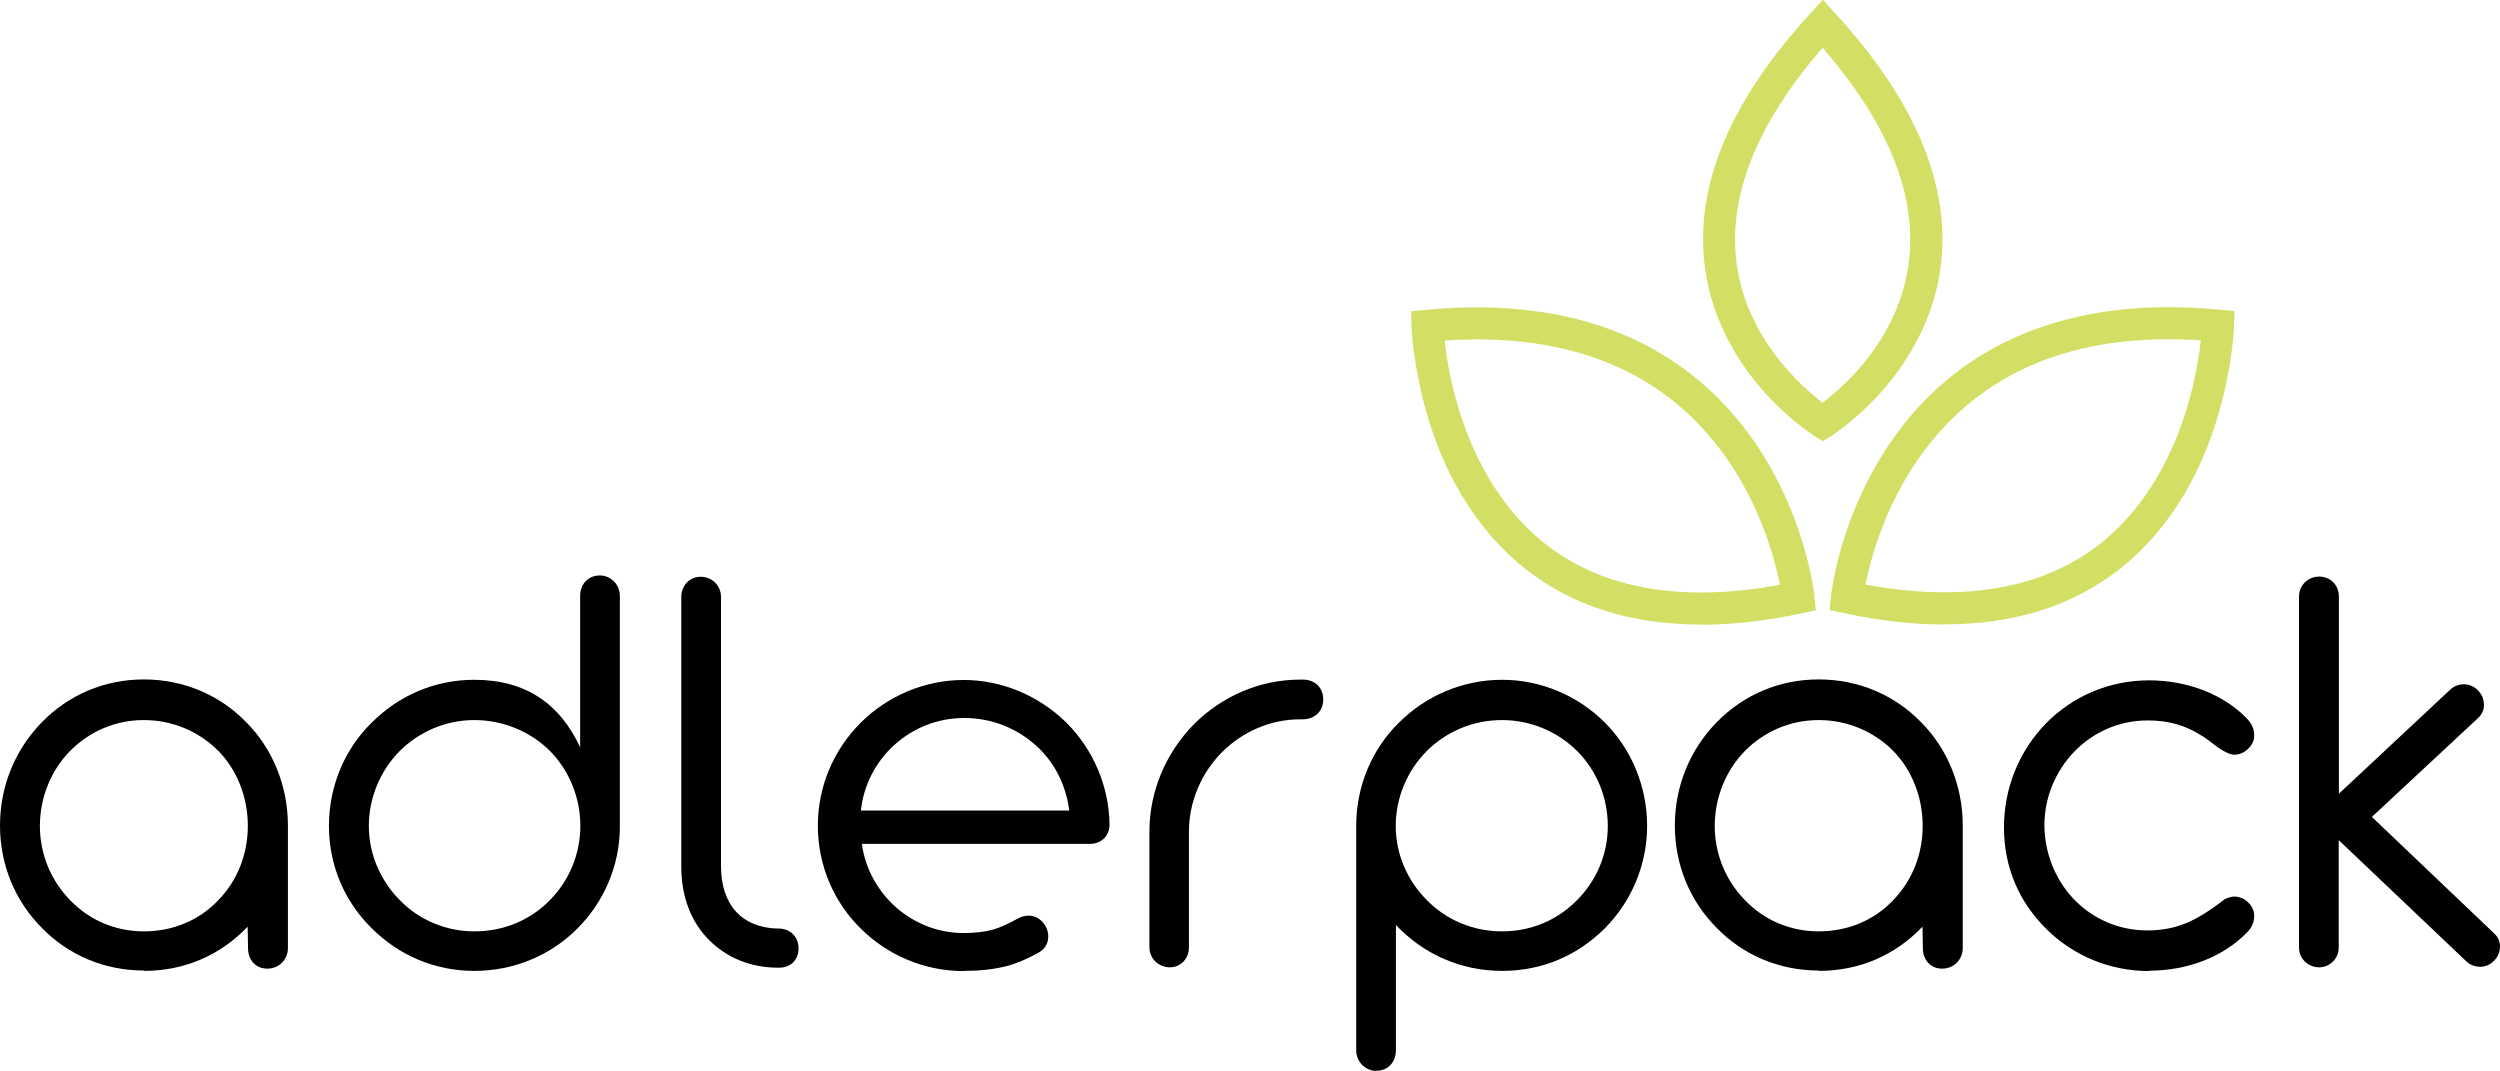
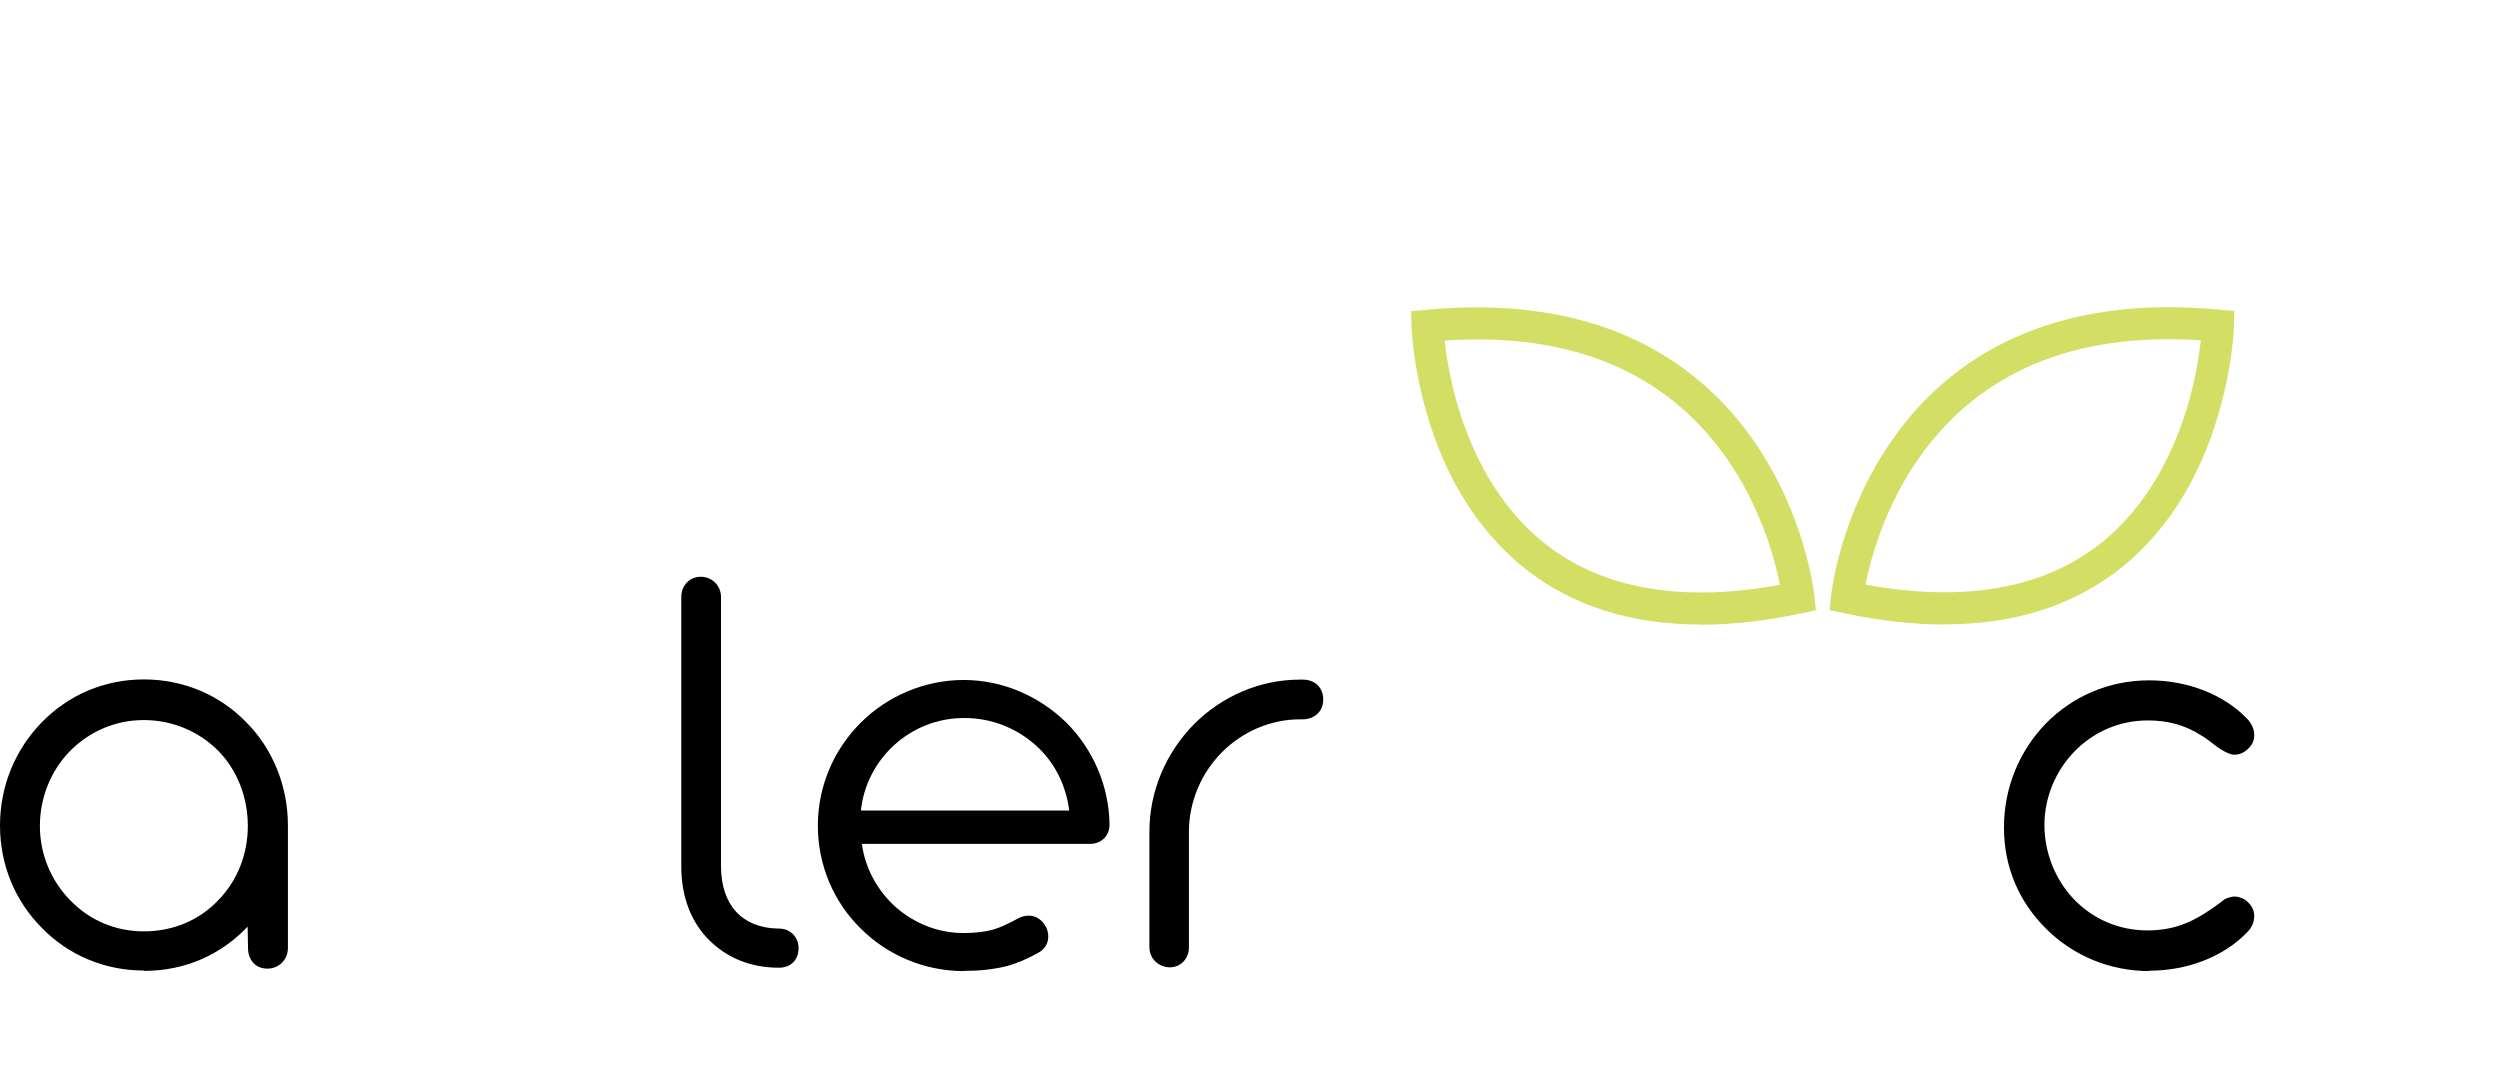
<svg xmlns="http://www.w3.org/2000/svg" id="a" viewBox="0 0 133.46 57.16">
  <path d="M99.59,31.21c5.24.96,9.45.23,12.52-2.18,2.67-2.1,4.01-5.14,4.66-7.32.44-1.47.63-2.76.72-3.54-6.75-.45-11.82,1.67-15.06,6.3-1.86,2.65-2.58,5.43-2.84,6.73ZM103.82,33.34c-1.68,0-3.48-.2-5.39-.61l-.76-.16.08-.77c.02-.18.48-4.33,3.26-8.31,1.64-2.36,3.76-4.16,6.29-5.35,3.13-1.48,6.89-2.02,11.18-1.61l.8.07-.02.8c0,.09-.07,2.13-.84,4.74-.45,1.54-1.06,2.96-1.8,4.22-.94,1.6-2.1,2.94-3.44,4-2.51,1.98-5.65,2.97-9.36,2.97" fill="#d2df64" stroke-width="0" />
  <path d="M77.12,18.18c.09.79.28,2.07.72,3.54.65,2.18,1.98,5.21,4.66,7.32,3.07,2.41,7.28,3.14,12.52,2.18-.26-1.32-1-4.13-2.87-6.79-3.25-4.6-8.3-6.7-15.02-6.25ZM90.79,33.34c-3.71,0-6.85-.99-9.36-2.97-1.34-1.06-2.5-2.41-3.44-4-.75-1.26-1.35-2.68-1.8-4.22-.77-2.61-.83-4.65-.84-4.74l-.02-.8.8-.07c4.29-.41,8.05.13,11.18,1.61,2.53,1.2,4.65,3,6.29,5.35,2.78,3.98,3.24,8.13,3.26,8.31l.08.77-.76.16c-1.91.41-3.71.61-5.39.61" fill="#d2df64" stroke-width="0" />
-   <path d="M97.3,2.55c-3.53,4.06-5.07,7.94-4.59,11.54.54,3.98,3.45,6.54,4.59,7.41.43-.33,1.13-.91,1.85-1.71,1.54-1.73,2.46-3.66,2.74-5.71.48-3.59-1.06-7.46-4.59-11.52ZM97.3,23.55l-.45-.28c-.05-.04-1.3-.82-2.63-2.3-1.77-1.97-2.88-4.27-3.2-6.66-.59-4.33,1.32-8.92,5.66-13.63l.63-.69.63.69c4.34,4.71,6.24,9.3,5.65,13.63-.32,2.38-1.43,4.68-3.2,6.66-1.33,1.48-2.57,2.27-2.63,2.3l-.45.28" fill="#d2df64" stroke-width="0" />
  <path d="M7.68,51.83c2.18,0,4.09-.84,5.54-2.36l.02,1.14c0,.64.41,1.1,1.03,1.1s1.1-.48,1.1-1.1v-6.54c0-2.12-.82-4.11-2.23-5.52-1.41-1.45-3.34-2.28-5.46-2.28s-4.02.83-5.44,2.28c-1.42,1.45-2.24,3.4-2.24,5.52s.82,4.05,2.24,5.47c1.41,1.45,3.34,2.27,5.44,2.27ZM7.68,49.72c-1.54,0-2.93-.61-3.94-1.67-1.02-1.04-1.61-2.45-1.61-3.96s.59-2.96,1.61-4c1.02-1.03,2.4-1.65,3.94-1.65s2.96.62,3.98,1.65c1,1.02,1.57,2.47,1.57,4s-.57,2.93-1.57,3.96c-1,1.06-2.4,1.67-3.98,1.67Z" fill="#000" stroke-width="0" />
-   <path d="M25.33,51.83c2.1,0,4.06-.83,5.47-2.24,1.42-1.4,2.28-3.36,2.29-5.41v-12.36c0-.62-.48-1.1-1.07-1.1-.62,0-1.05.46-1.05,1.1v8.07c-1.08-2.31-2.89-3.6-5.65-3.6-2.1,0-4.02.83-5.47,2.28-1.45,1.41-2.29,3.4-2.29,5.52s.84,4.05,2.29,5.47c1.45,1.45,3.37,2.27,5.47,2.27ZM25.33,49.72c-1.54,0-2.96-.61-3.99-1.67-1.03-1.04-1.65-2.45-1.65-3.96s.62-2.96,1.65-4c1.04-1.03,2.45-1.65,3.99-1.65s2.99.62,4.03,1.65c1.02,1.04,1.62,2.47,1.62,4s-.61,2.93-1.62,3.96c-1.04,1.06-2.45,1.67-4.03,1.67Z" fill="#000" stroke-width="0" />
  <path d="M42.63,50.62c0-.59-.43-1.05-1.05-1.05h-.08c-1.89-.05-3.01-1.26-3.01-3.34v-14.36c0-.62-.49-1.08-1.08-1.08s-1.04.46-1.04,1.08v14.4c0,1.61.53,2.96,1.48,3.91.96.96,2.23,1.48,3.71,1.48h.03c.62,0,1.04-.41,1.04-1.04Z" fill="#000" stroke-width="0" />
  <path d="M51.45,51.83c.84,0,1.59-.08,2.27-.25.54-.14,1.11-.38,1.73-.73.33-.19.51-.48.51-.86,0-.57-.46-1.11-1.04-1.11-.22,0-.45.07-.65.19-.49.27-.91.46-1.27.56-.4.11-.93.18-1.56.18-1.36,0-2.62-.51-3.63-1.39-.97-.88-1.62-2.05-1.8-3.37h12.18c.62,0,1.04-.45,1.04-1.02-.02-2.08-.89-4.04-2.3-5.45-1.45-1.42-3.41-2.28-5.49-2.28s-4.07.86-5.49,2.28c-1.45,1.45-2.29,3.4-2.29,5.5s.84,4.07,2.29,5.49c1.41,1.41,3.39,2.27,5.49,2.27ZM45.96,43.26c.14-1.34.79-2.59,1.77-3.48,1-.91,2.3-1.45,3.75-1.45s2.75.53,3.77,1.42c1.02.89,1.65,2.12,1.83,3.52h-11.12Z" fill="#000" stroke-width="0" />
  <path d="M62.45,51.64c.57,0,1.02-.45,1.02-1.07v-6.17c0-1.61.67-3.15,1.77-4.25s2.59-1.75,4.17-1.75h.13c.64,0,1.1-.43,1.1-1.05s-.41-1.07-1.1-1.07h-.13c-2.16,0-4.17.88-5.68,2.39-1.48,1.51-2.37,3.55-2.37,5.73v6.17c0,.62.51,1.07,1.1,1.07Z" fill="#000" stroke-width="0" />
-   <path d="M73.48,57.16c.62,0,1.04-.46,1.04-1.1v-6.68c1.45,1.54,3.45,2.45,5.66,2.45s4.07-.86,5.49-2.27c1.41-1.42,2.26-3.37,2.26-5.47s-.84-4.11-2.26-5.52c-1.42-1.42-3.39-2.28-5.49-2.28s-4.07.86-5.49,2.28c-1.45,1.41-2.29,3.4-2.29,5.52v11.98c0,.62.5,1.1,1.08,1.1ZM80.18,49.72c-1.54,0-2.98-.61-4.01-1.67-1.04-1.04-1.66-2.45-1.66-3.96s.62-2.96,1.66-4c1.03-1.03,2.46-1.65,4.01-1.65s2.97.62,4.01,1.65c1.04,1.04,1.64,2.47,1.64,4s-.61,2.93-1.64,3.96c-1.04,1.06-2.43,1.67-4.01,1.67Z" fill="#000" stroke-width="0" />
-   <path d="M97.09,51.83c2.18,0,4.09-.84,5.54-2.36l.02,1.14c0,.64.41,1.1,1.03,1.1s1.1-.48,1.1-1.1v-6.54c0-2.12-.82-4.11-2.23-5.52-1.41-1.45-3.34-2.28-5.46-2.28s-4.02.83-5.44,2.28c-1.42,1.45-2.24,3.4-2.24,5.52s.82,4.05,2.24,5.47c1.41,1.45,3.34,2.27,5.44,2.27ZM97.09,49.72c-1.54,0-2.93-.61-3.94-1.67-1.02-1.04-1.61-2.45-1.61-3.96s.59-2.96,1.61-4c1.02-1.03,2.4-1.65,3.94-1.65s2.96.62,3.98,1.65c1,1.02,1.57,2.47,1.57,4s-.57,2.93-1.57,3.96c-1,1.06-2.4,1.67-3.98,1.67Z" fill="#000" stroke-width="0" />
  <path d="M114.73,51.82c2.02,0,3.96-.73,5.23-2.05.25-.25.38-.54.38-.88,0-.29-.13-.54-.37-.76-.19-.18-.48-.27-.68-.27-.14,0-.32.05-.52.14-.8.62-1.48,1.04-2.04,1.27-.64.27-1.34.4-2.09.4-1.57,0-2.96-.64-3.96-1.7-.97-1.03-1.54-2.46-1.54-3.93s.59-2.85,1.56-3.88c1.02-1.07,2.42-1.7,3.95-1.7,1.08,0,2,.24,2.91.83.1.05.24.16.43.3l.45.34c.37.24.64.36.84.36.24,0,.48-.09.68-.27.25-.21.38-.46.38-.76,0-.34-.13-.62-.38-.89-1.27-1.32-3.21-2.05-5.23-2.05-2.16,0-4.1.86-5.52,2.31-1.4,1.45-2.23,3.4-2.23,5.55s.83,4.01,2.28,5.43c1.41,1.4,3.36,2.23,5.47,2.23Z" fill="#000" stroke-width="0" />
-   <path d="M123.8,51.64c.57,0,1.05-.46,1.05-1.05v-5.74l6.78,6.44c.21.21.48.32.78.32.57,0,1.05-.51,1.05-1.08,0-.27-.09-.49-.29-.68l-6.55-6.24,5.65-5.26c.24-.22.35-.48.33-.75,0-.57-.49-1.07-1.06-1.07-.29,0-.53.1-.72.27l-5.96,5.57v-10.52c0-.62-.46-1.07-1.05-1.07s-1.08.45-1.08,1.07v18.74c0,.59.49,1.05,1.08,1.05Z" fill="#000" stroke-width="0" />
</svg>